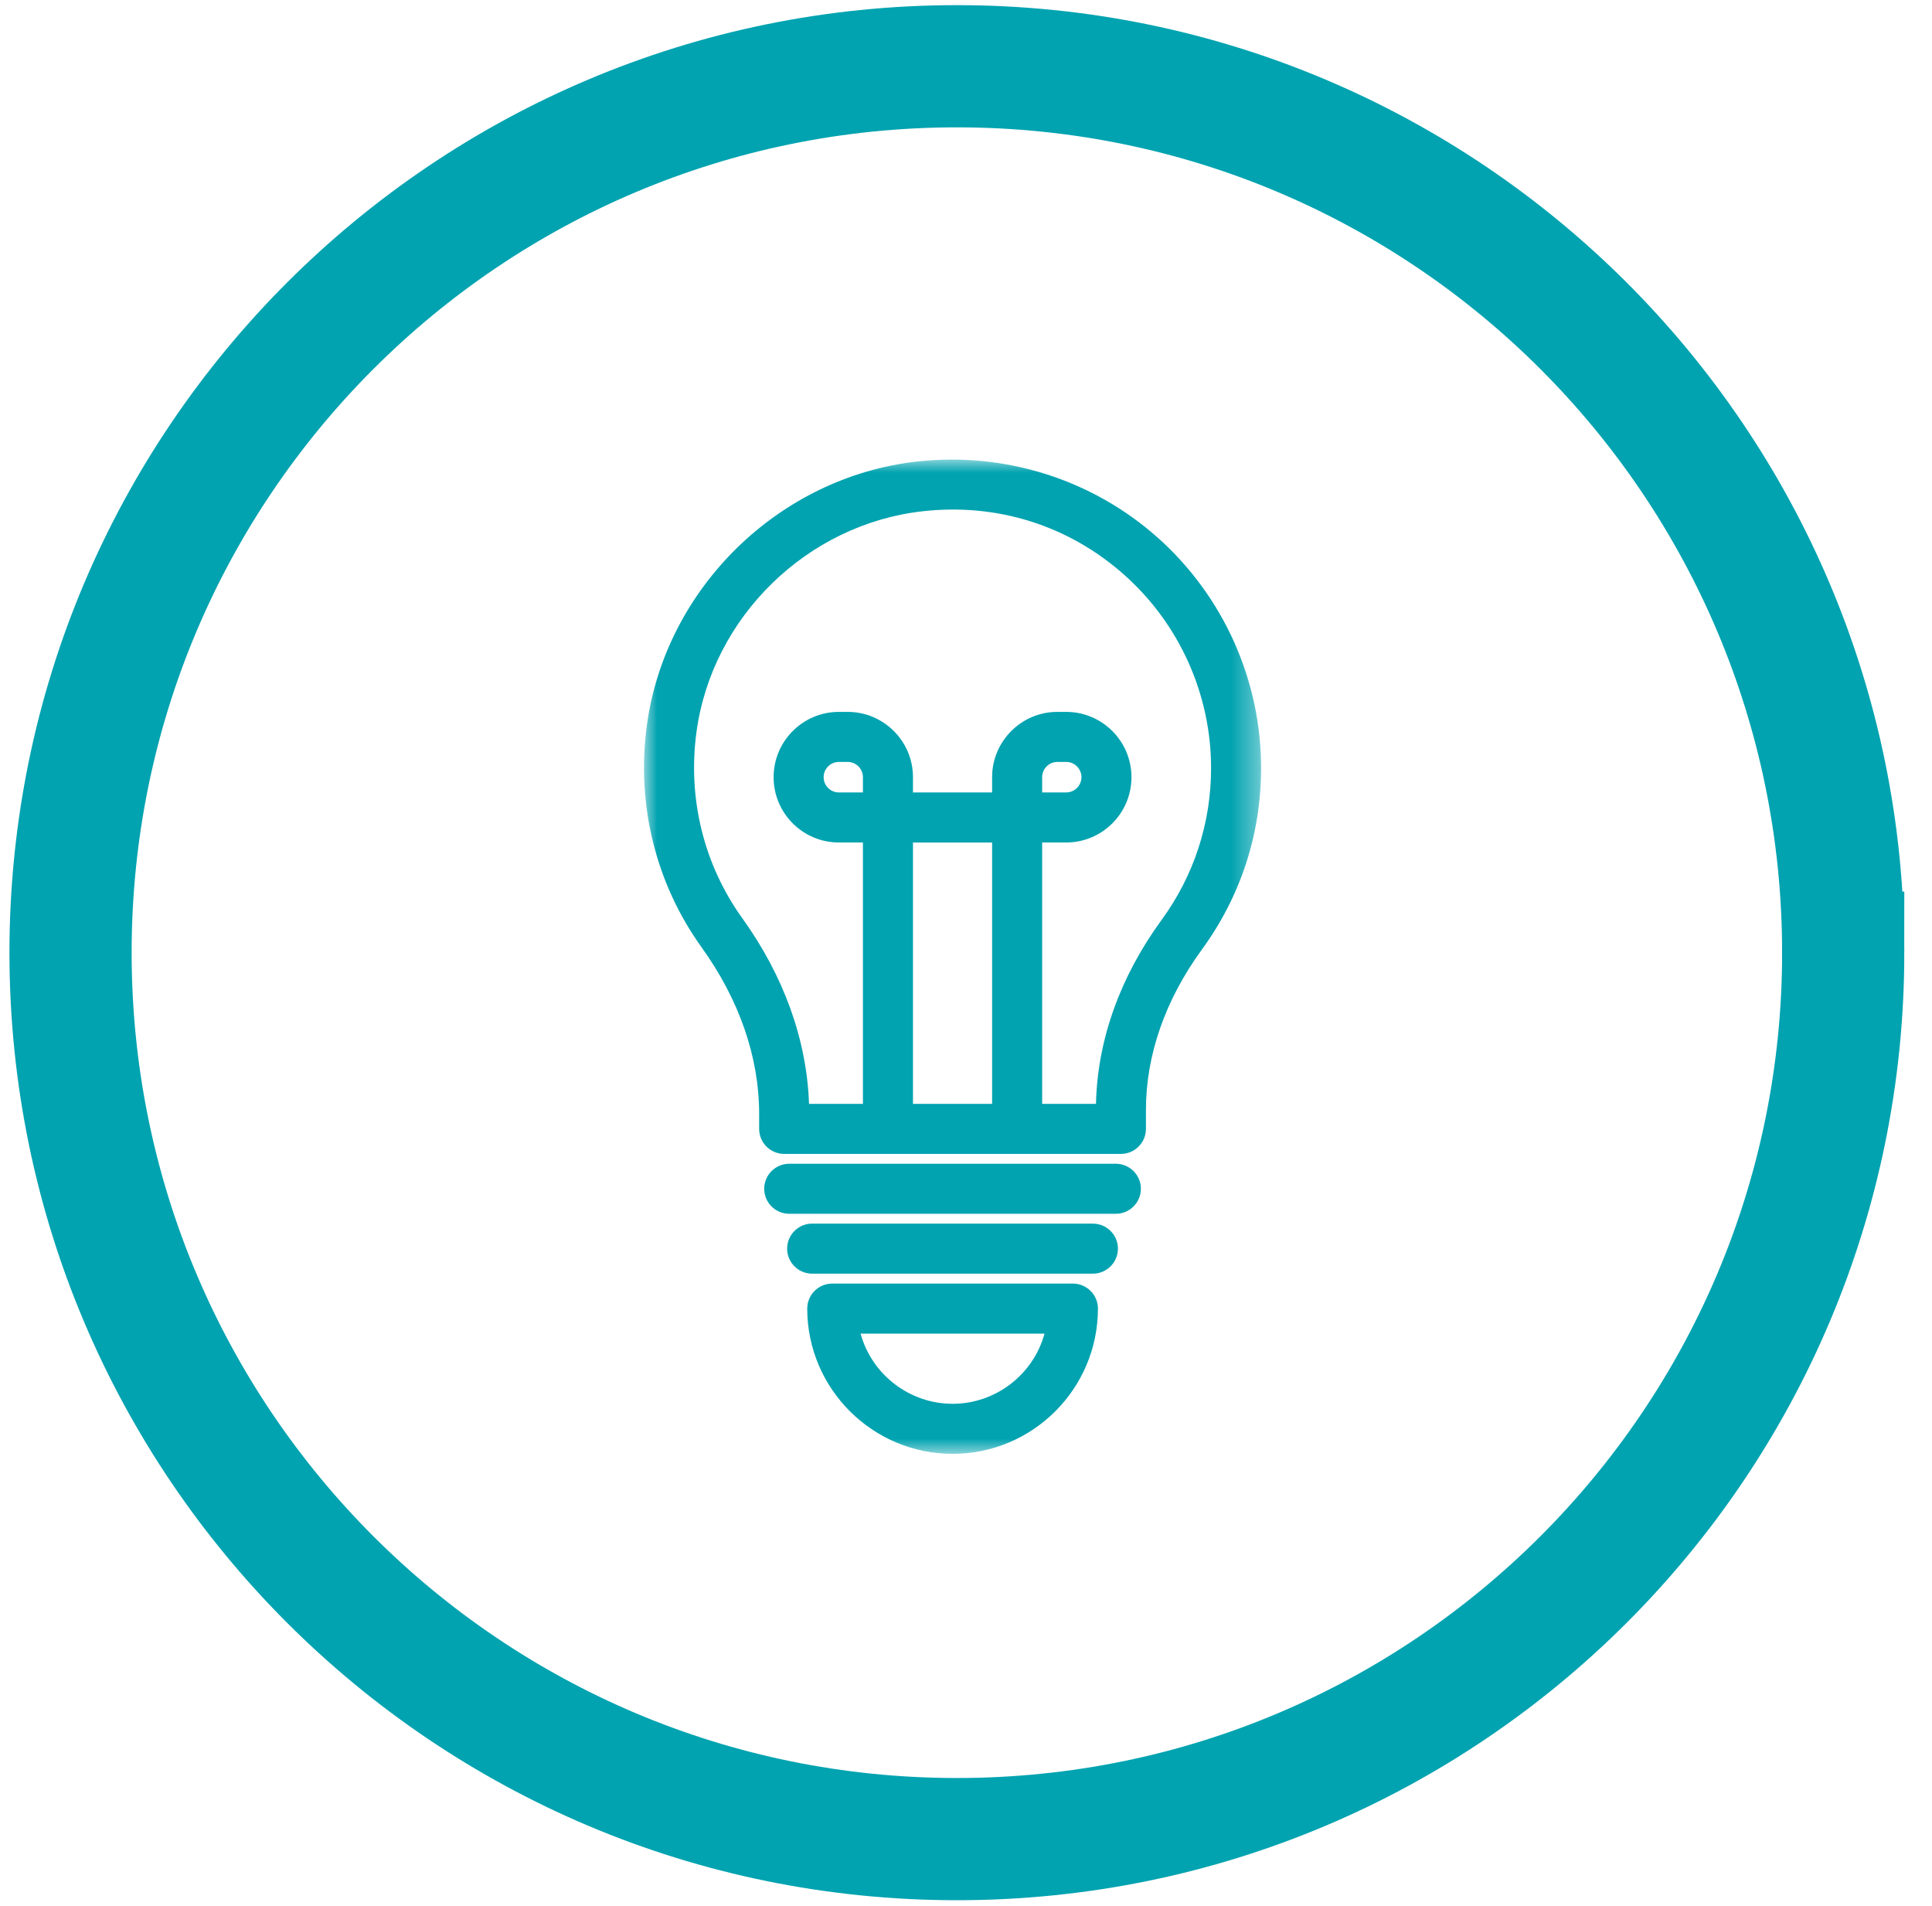
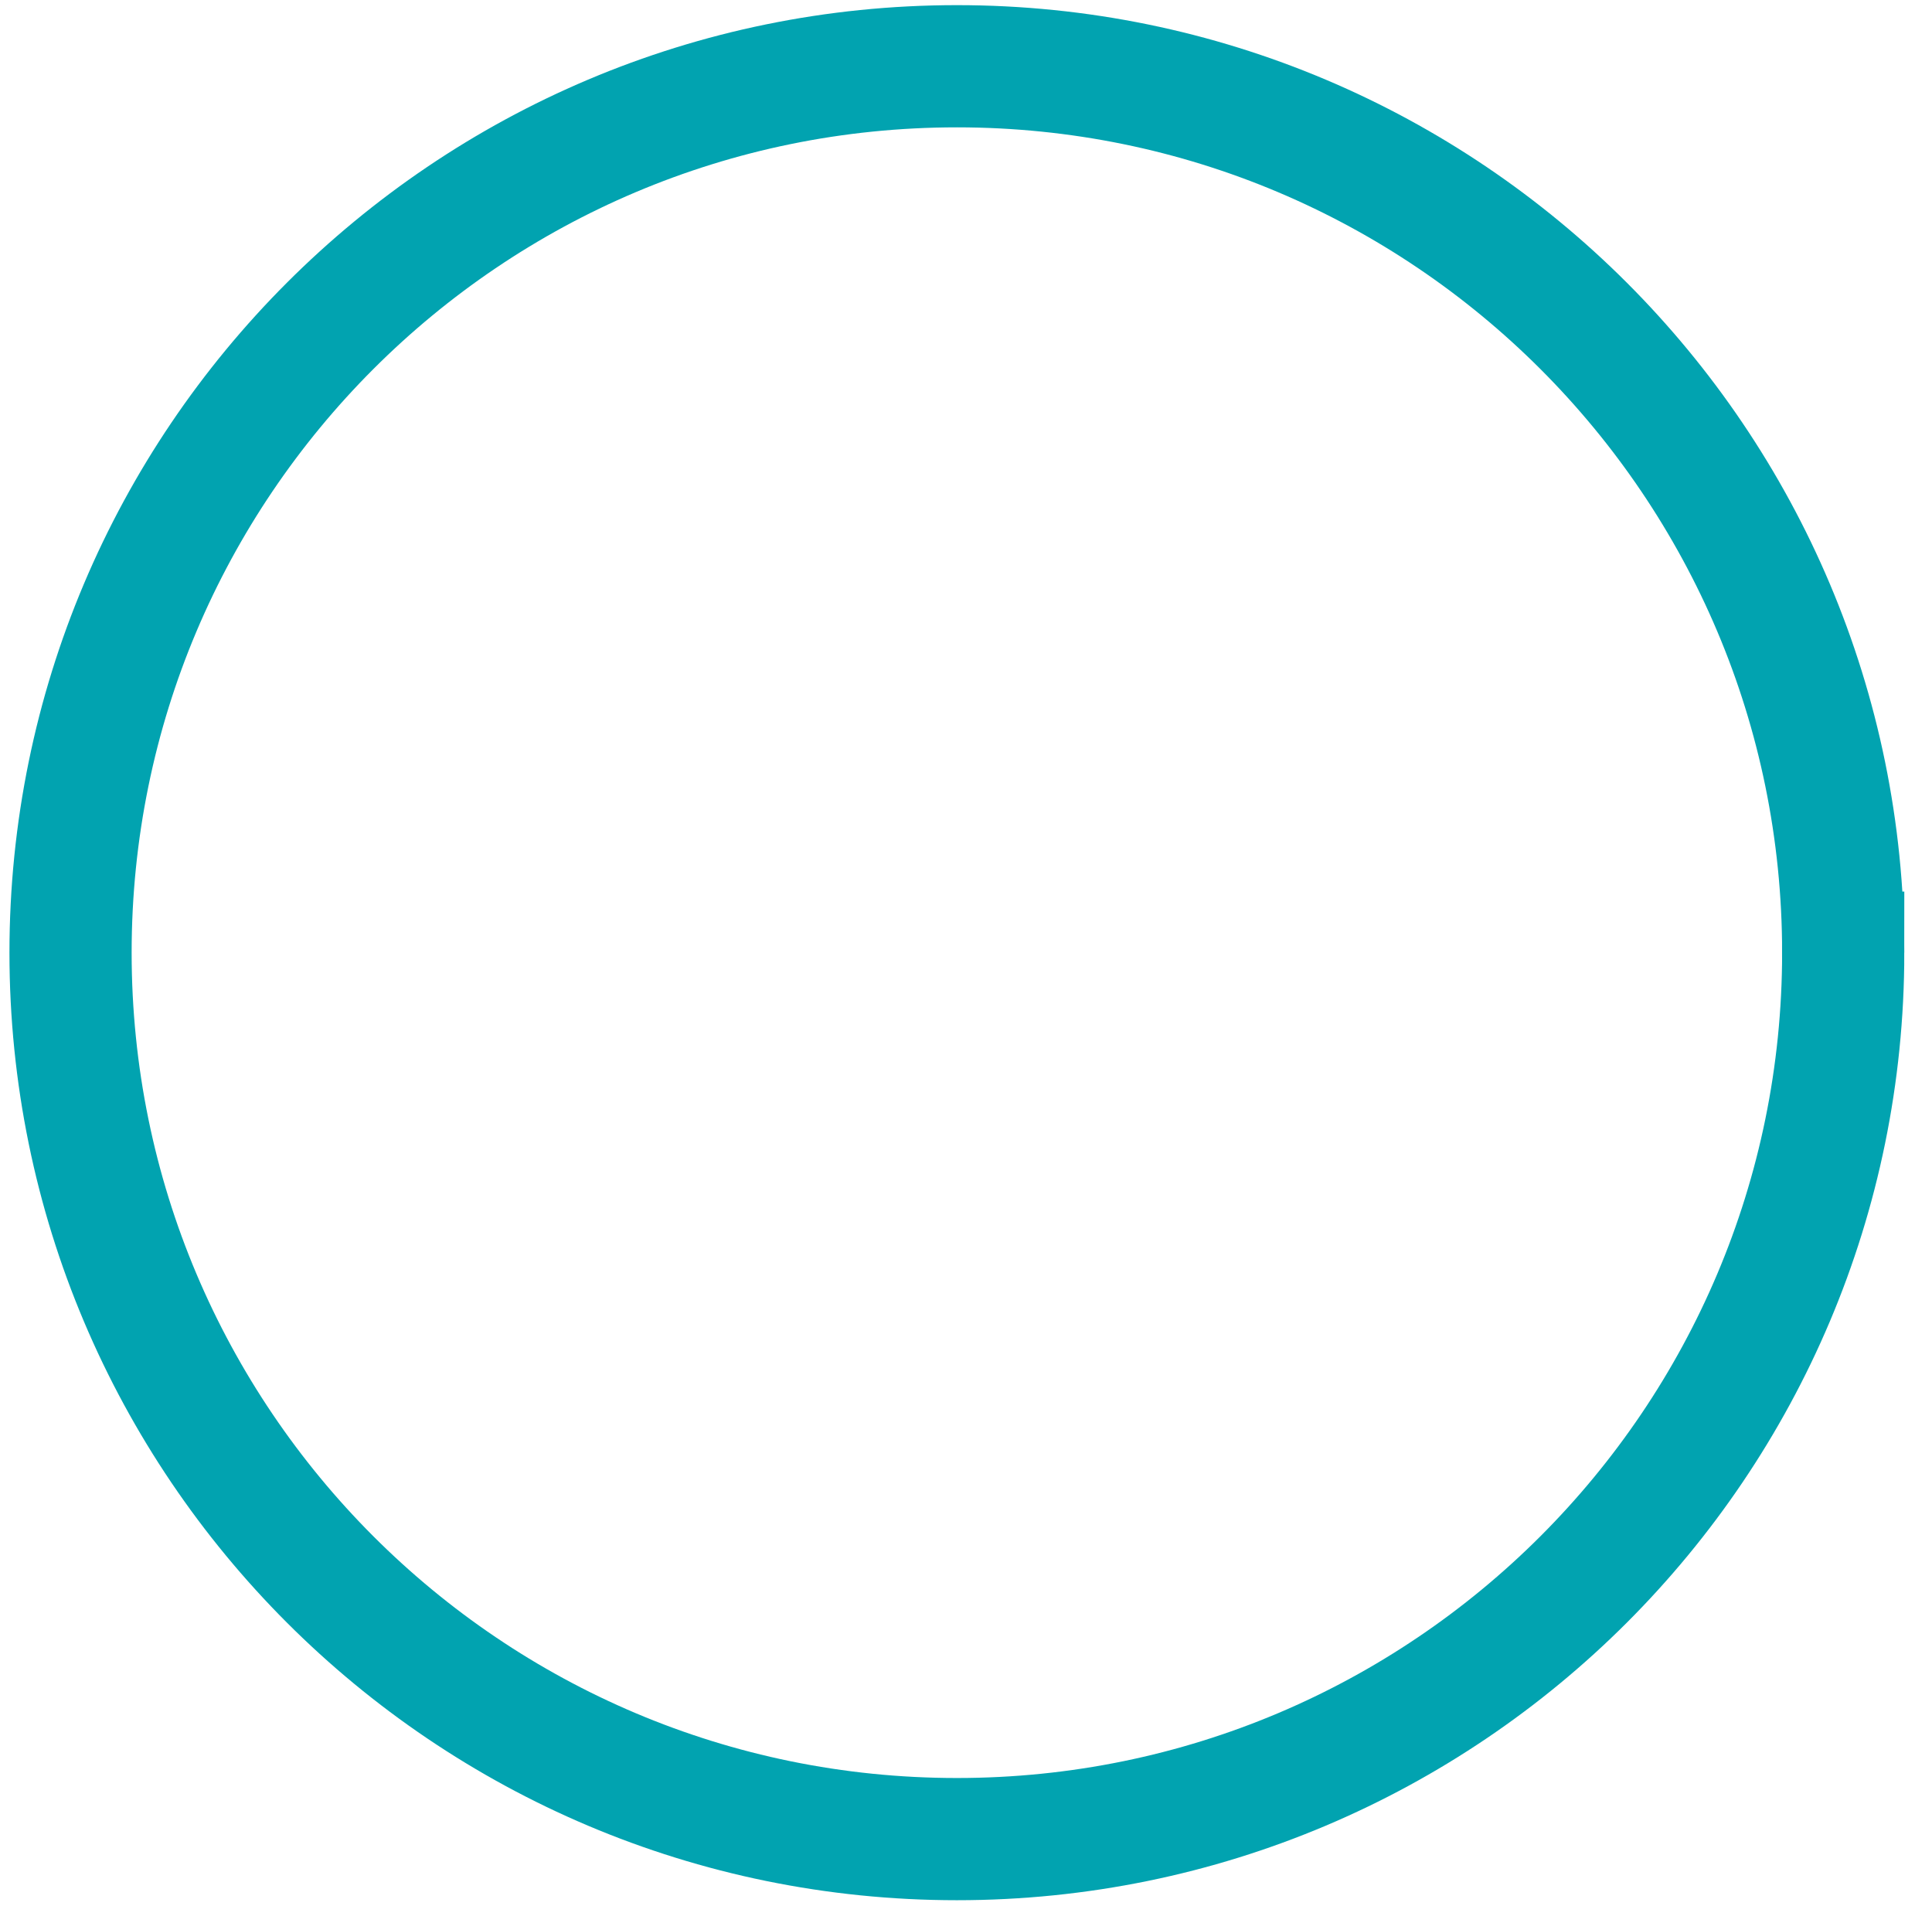
<svg xmlns="http://www.w3.org/2000/svg" xmlns:xlink="http://www.w3.org/1999/xlink" width="74" height="73" viewBox="0 0 74 73">
  <defs>
-     <path id="47ajq8hgda" d="M0 0L23.636 0 23.636 38.078 0 38.078z" />
-   </defs>
+     </defs>
  <g fill="none" fill-rule="evenodd">
    <g>
      <g>
        <g stroke="#01A3B0" stroke-width="4.68">
          <path d="M68.432 34.484C68.432 15.735 53.233.537 34.485.537 15.735.537.535 15.735.535 34.484c0 18.749 15.2 33.948 33.95 33.948 18.748 0 33.947-15.2 33.947-33.948z" transform="translate(-847 -341) translate(849.167 343)" />
        </g>
        <g transform="translate(-847 -341) translate(849.167 343) translate(22.5 15.6)">
          <mask id="1n7fqck8sb" fill="#fff">
            <use xlink:href="#47ajq8hgda" />
          </mask>
          <path fill="#01A3B0" d="M10.302 24.674h3.031V14.665h-3.031v10.01zM6.88 12.164c0-.322.262-.585.584-.585H7.8c.323 0 .585.263.585.585v.584h-.92c-.323 0-.585-.262-.585-.584zm8.37 2.501h.92c1.38 0 2.501-1.122 2.501-2.5 0-1.38-1.122-2.502-2.5-2.502h-.337c-1.379 0-2.501 1.122-2.501 2.501v.584h-3.031v-.584c0-1.38-1.122-2.501-2.502-2.501h-.336c-1.379 0-2.5 1.122-2.5 2.501 0 1.38 1.121 2.501 2.5 2.501h.921v10.01H6.32c-.082-2.441-.963-4.895-2.554-7.108-1.477-2.056-2.101-4.59-1.756-7.136.596-4.398 4.234-7.951 8.65-8.45 2.867-.326 5.62.544 7.751 2.449C20.514 6.308 21.72 9 21.72 11.816c0 2.105-.655 4.115-1.895 5.813-1.595 2.184-2.462 4.616-2.513 7.045H15.25V14.665zm0-1.917v-.584c0-.322.262-.585.584-.585h.336c.322 0 .585.263.585.585 0 .322-.263.584-.585.584h-.92zm4.439-9.747C17.18.76 13.812-.305 10.445.076 5.169.672.823 4.92.11 10.174c-.41 3.033.335 6.056 2.1 8.512 1.439 2.002 2.2 4.203 2.2 6.364v.583c0 .528.43.958.958.958h12.899c.528 0 .958-.43.958-.958v-.73c0-2.097.742-4.22 2.146-6.143 1.482-2.03 2.265-4.43 2.265-6.944 0-3.361-1.439-6.574-3.947-8.815zM18.072 26.968H5.562c-.528 0-.958.43-.958.958 0 .529.43.958.959.958h12.51c.528 0 .958-.43.958-.958s-.43-.958-.959-.958M17.194 29.26H6.441c-.529 0-.959.43-.959.96 0 .528.43.957.959.957h10.753c.528 0 .958-.43.958-.958s-.43-.958-.958-.958M15.34 33.474c-.428 1.57-1.874 2.687-3.519 2.687-1.648 0-3.096-1.117-3.525-2.687h7.044zm1.086-1.917H7.21c-.528 0-.958.43-.958.958 0 3.067 2.499 5.563 5.57 5.563 3.068 0 5.564-2.496 5.564-5.563 0-.528-.43-.958-.959-.958z" mask="url(#1n7fqck8sb)" />
        </g>
      </g>
    </g>
  </g>
</svg>